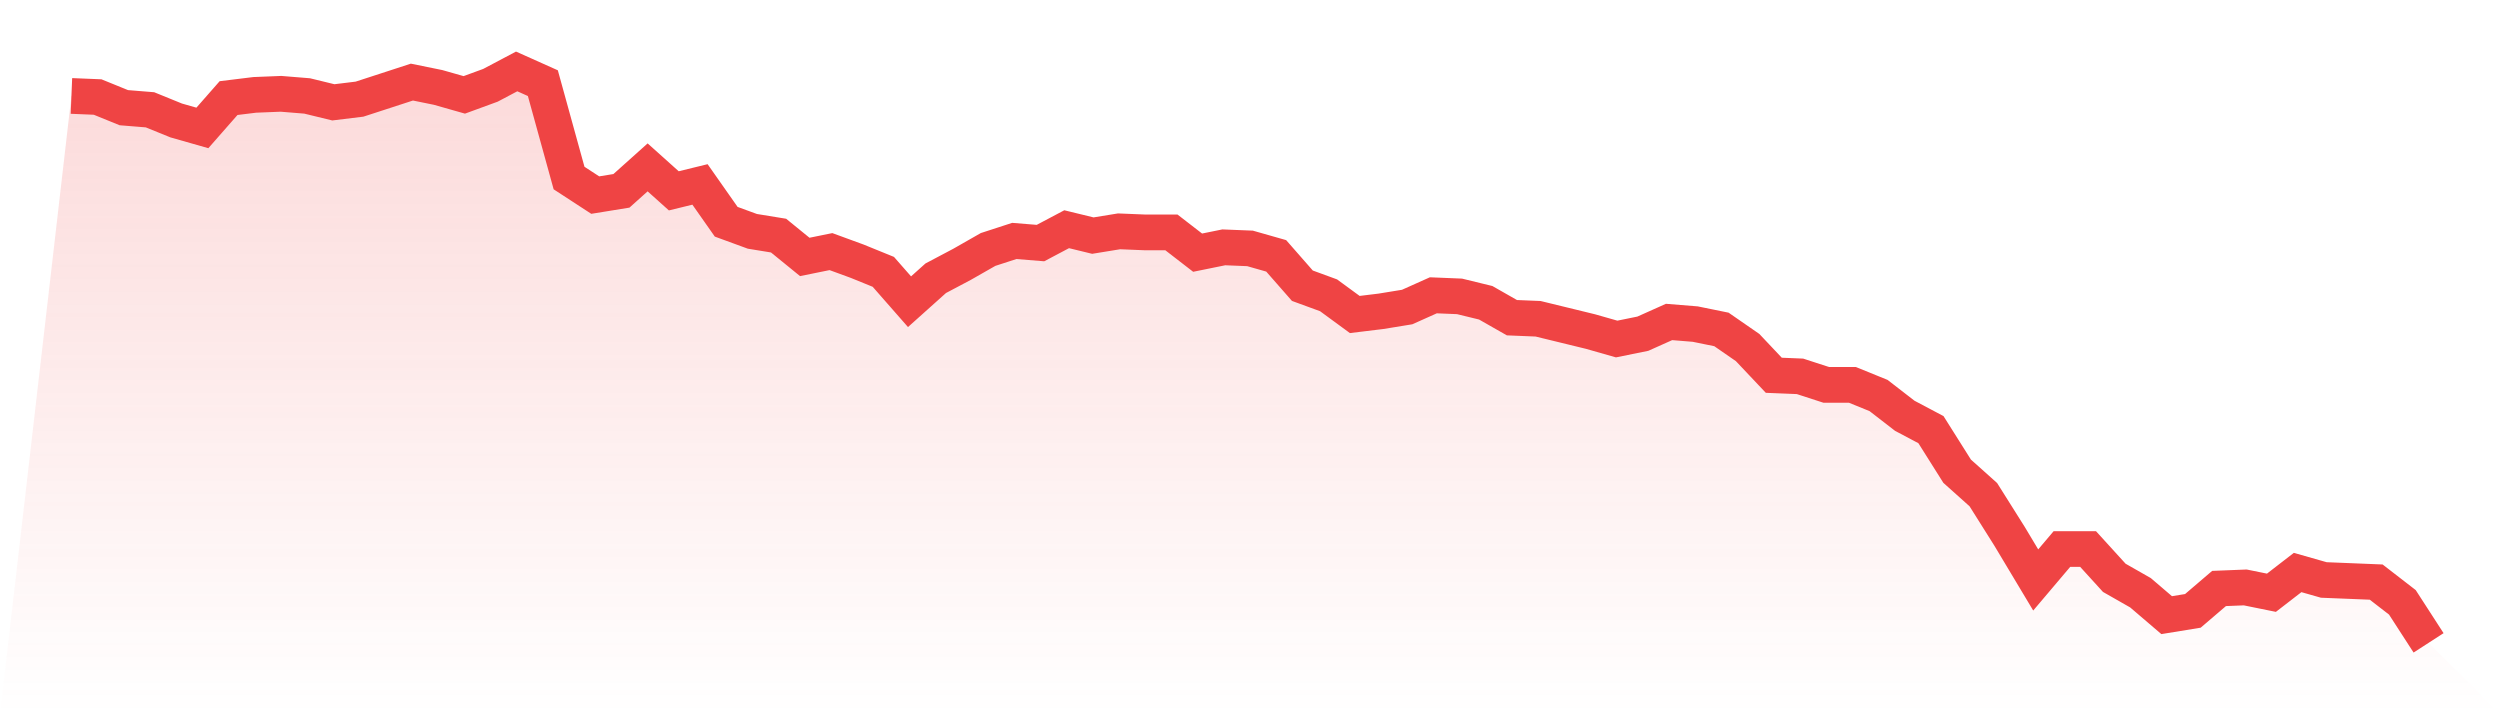
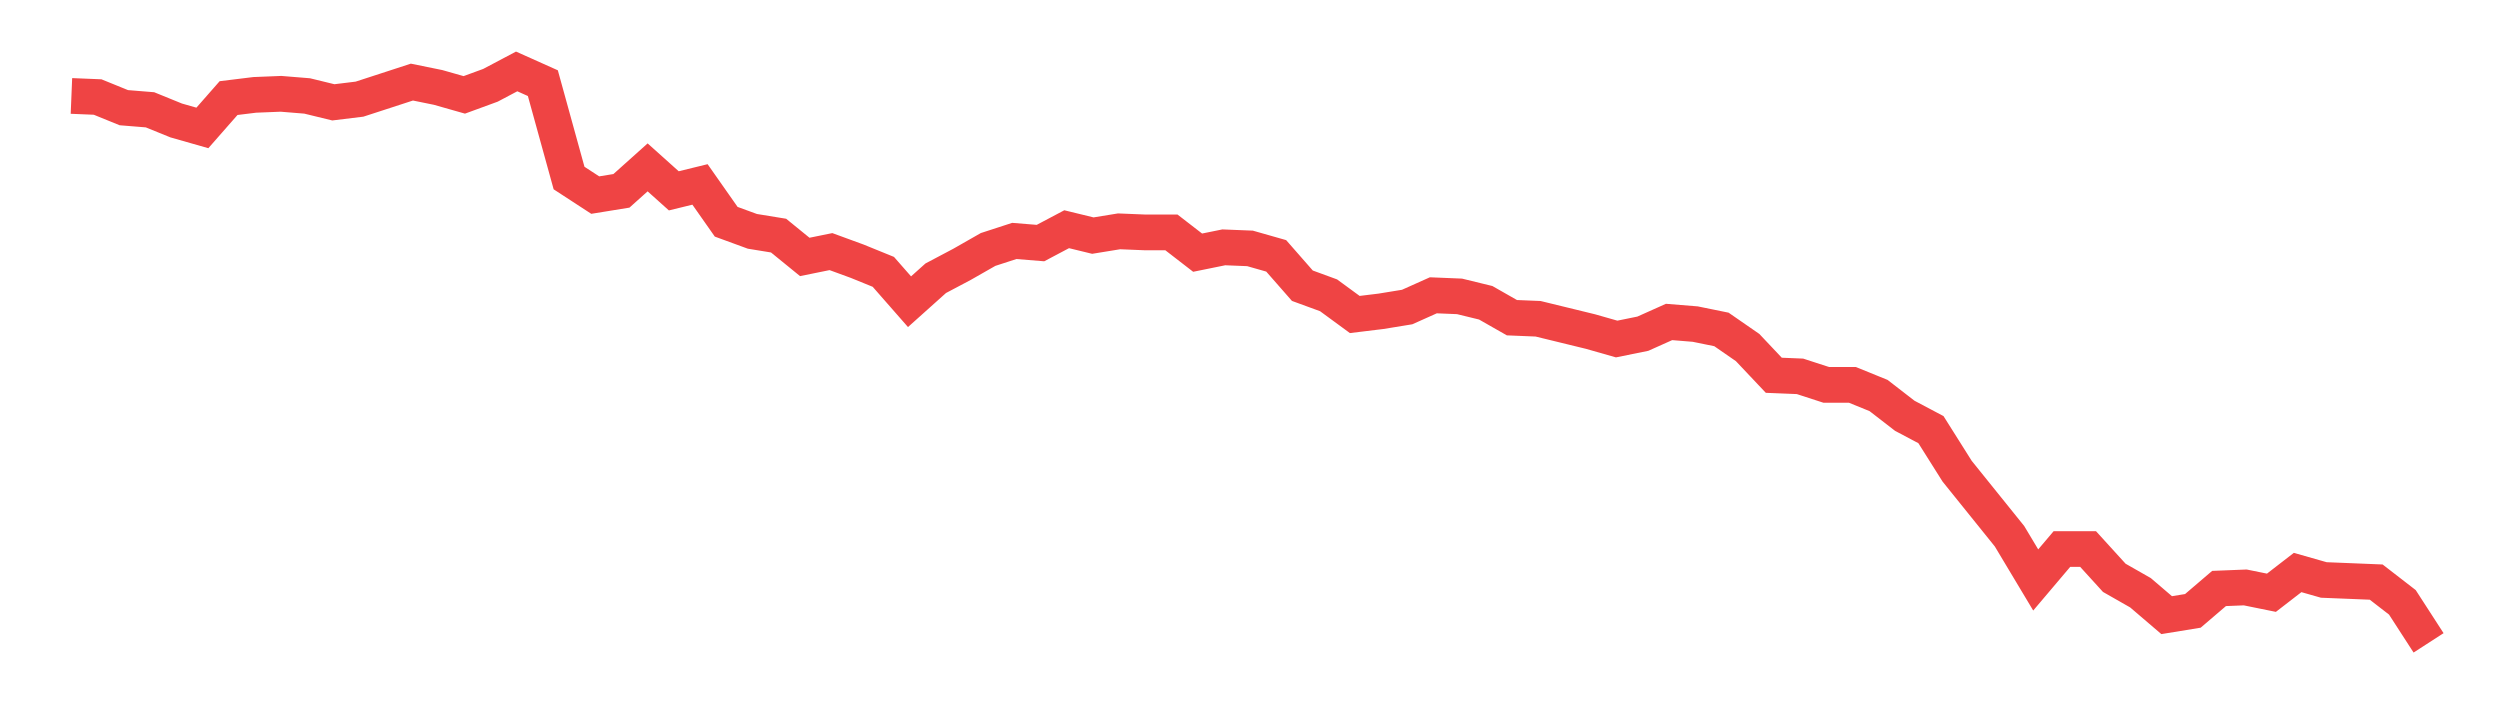
<svg xmlns="http://www.w3.org/2000/svg" viewBox="0 0 140 40">
  <defs>
    <linearGradient id="gradient" x1="0" x2="0" y1="0" y2="1">
      <stop offset="0%" stop-color="#ef4444" stop-opacity="0.2" />
      <stop offset="100%" stop-color="#ef4444" stop-opacity="0" />
    </linearGradient>
  </defs>
-   <path d="M4,5.373 L4,5.373 L5.467,5.433 L6.933,6.03 L8.4,6.149 L9.867,6.746 L11.333,7.164 L12.8,5.493 L14.267,5.313 L15.733,5.254 L17.2,5.373 L18.667,5.731 L20.133,5.552 L21.6,5.075 L23.067,4.597 L24.533,4.896 L26,5.313 L27.467,4.776 L28.933,4 L30.4,4.657 L31.867,9.97 L33.333,10.925 L34.8,10.687 L36.267,9.373 L37.733,10.687 L39.2,10.328 L40.667,12.418 L42.133,12.955 L43.6,13.194 L45.067,14.388 L46.533,14.09 L48,14.627 L49.467,15.224 L50.933,16.896 L52.4,15.582 L53.867,14.806 L55.333,13.97 L56.8,13.493 L58.267,13.612 L59.733,12.836 L61.2,13.194 L62.667,12.955 L64.133,13.015 L65.6,13.015 L67.067,14.149 L68.533,13.851 L70,13.91 L71.467,14.328 L72.933,16 L74.4,16.537 L75.867,17.612 L77.333,17.433 L78.8,17.194 L80.267,16.537 L81.733,16.597 L83.2,16.955 L84.667,17.791 L86.133,17.851 L87.6,18.209 L89.067,18.567 L90.533,18.985 L92,18.687 L93.467,18.03 L94.933,18.149 L96.4,18.448 L97.867,19.463 L99.333,21.015 L100.8,21.075 L102.267,21.552 L103.733,21.552 L105.2,22.149 L106.667,23.284 L108.133,24.06 L109.6,26.388 L111.067,27.701 L112.533,30.03 L114,32.478 L115.467,30.746 L116.933,30.746 L118.4,32.358 L119.867,33.194 L121.333,34.448 L122.8,34.209 L124.267,32.955 L125.733,32.896 L127.2,33.194 L128.667,32.06 L130.133,32.478 L131.6,32.537 L133.067,32.597 L134.533,33.731 L136,36 L140,40 L0,40 z" fill="url(#gradient)" />
-   <path d="M4,5.373 L4,5.373 L5.467,5.433 L6.933,6.03 L8.4,6.149 L9.867,6.746 L11.333,7.164 L12.8,5.493 L14.267,5.313 L15.733,5.254 L17.2,5.373 L18.667,5.731 L20.133,5.552 L21.6,5.075 L23.067,4.597 L24.533,4.896 L26,5.313 L27.467,4.776 L28.933,4 L30.4,4.657 L31.867,9.97 L33.333,10.925 L34.8,10.687 L36.267,9.373 L37.733,10.687 L39.2,10.328 L40.667,12.418 L42.133,12.955 L43.6,13.194 L45.067,14.388 L46.533,14.09 L48,14.627 L49.467,15.224 L50.933,16.896 L52.4,15.582 L53.867,14.806 L55.333,13.97 L56.8,13.493 L58.267,13.612 L59.733,12.836 L61.2,13.194 L62.667,12.955 L64.133,13.015 L65.6,13.015 L67.067,14.149 L68.533,13.851 L70,13.91 L71.467,14.328 L72.933,16 L74.4,16.537 L75.867,17.612 L77.333,17.433 L78.8,17.194 L80.267,16.537 L81.733,16.597 L83.2,16.955 L84.667,17.791 L86.133,17.851 L87.6,18.209 L89.067,18.567 L90.533,18.985 L92,18.687 L93.467,18.03 L94.933,18.149 L96.4,18.448 L97.867,19.463 L99.333,21.015 L100.8,21.075 L102.267,21.552 L103.733,21.552 L105.2,22.149 L106.667,23.284 L108.133,24.06 L109.6,26.388 L111.067,27.701 L112.533,30.03 L114,32.478 L115.467,30.746 L116.933,30.746 L118.4,32.358 L119.867,33.194 L121.333,34.448 L122.8,34.209 L124.267,32.955 L125.733,32.896 L127.2,33.194 L128.667,32.06 L130.133,32.478 L131.6,32.537 L133.067,32.597 L134.533,33.731 L136,36" fill="none" stroke="#ef4444" stroke-width="2" />
+   <path d="M4,5.373 L4,5.373 L5.467,5.433 L6.933,6.03 L8.4,6.149 L9.867,6.746 L11.333,7.164 L12.8,5.493 L14.267,5.313 L15.733,5.254 L17.2,5.373 L18.667,5.731 L20.133,5.552 L21.6,5.075 L23.067,4.597 L24.533,4.896 L26,5.313 L27.467,4.776 L28.933,4 L30.4,4.657 L31.867,9.97 L33.333,10.925 L34.8,10.687 L36.267,9.373 L37.733,10.687 L39.2,10.328 L40.667,12.418 L42.133,12.955 L43.6,13.194 L45.067,14.388 L46.533,14.09 L48,14.627 L49.467,15.224 L50.933,16.896 L52.4,15.582 L53.867,14.806 L55.333,13.97 L56.8,13.493 L58.267,13.612 L59.733,12.836 L61.2,13.194 L62.667,12.955 L64.133,13.015 L65.6,13.015 L67.067,14.149 L68.533,13.851 L70,13.91 L71.467,14.328 L72.933,16 L74.4,16.537 L75.867,17.612 L77.333,17.433 L78.8,17.194 L80.267,16.537 L81.733,16.597 L83.2,16.955 L84.667,17.791 L86.133,17.851 L87.6,18.209 L89.067,18.567 L90.533,18.985 L92,18.687 L93.467,18.03 L94.933,18.149 L96.4,18.448 L97.867,19.463 L99.333,21.015 L100.8,21.075 L102.267,21.552 L103.733,21.552 L105.2,22.149 L106.667,23.284 L108.133,24.06 L109.6,26.388 L112.533,30.03 L114,32.478 L115.467,30.746 L116.933,30.746 L118.4,32.358 L119.867,33.194 L121.333,34.448 L122.8,34.209 L124.267,32.955 L125.733,32.896 L127.2,33.194 L128.667,32.06 L130.133,32.478 L131.6,32.537 L133.067,32.597 L134.533,33.731 L136,36" fill="none" stroke="#ef4444" stroke-width="2" />
</svg>